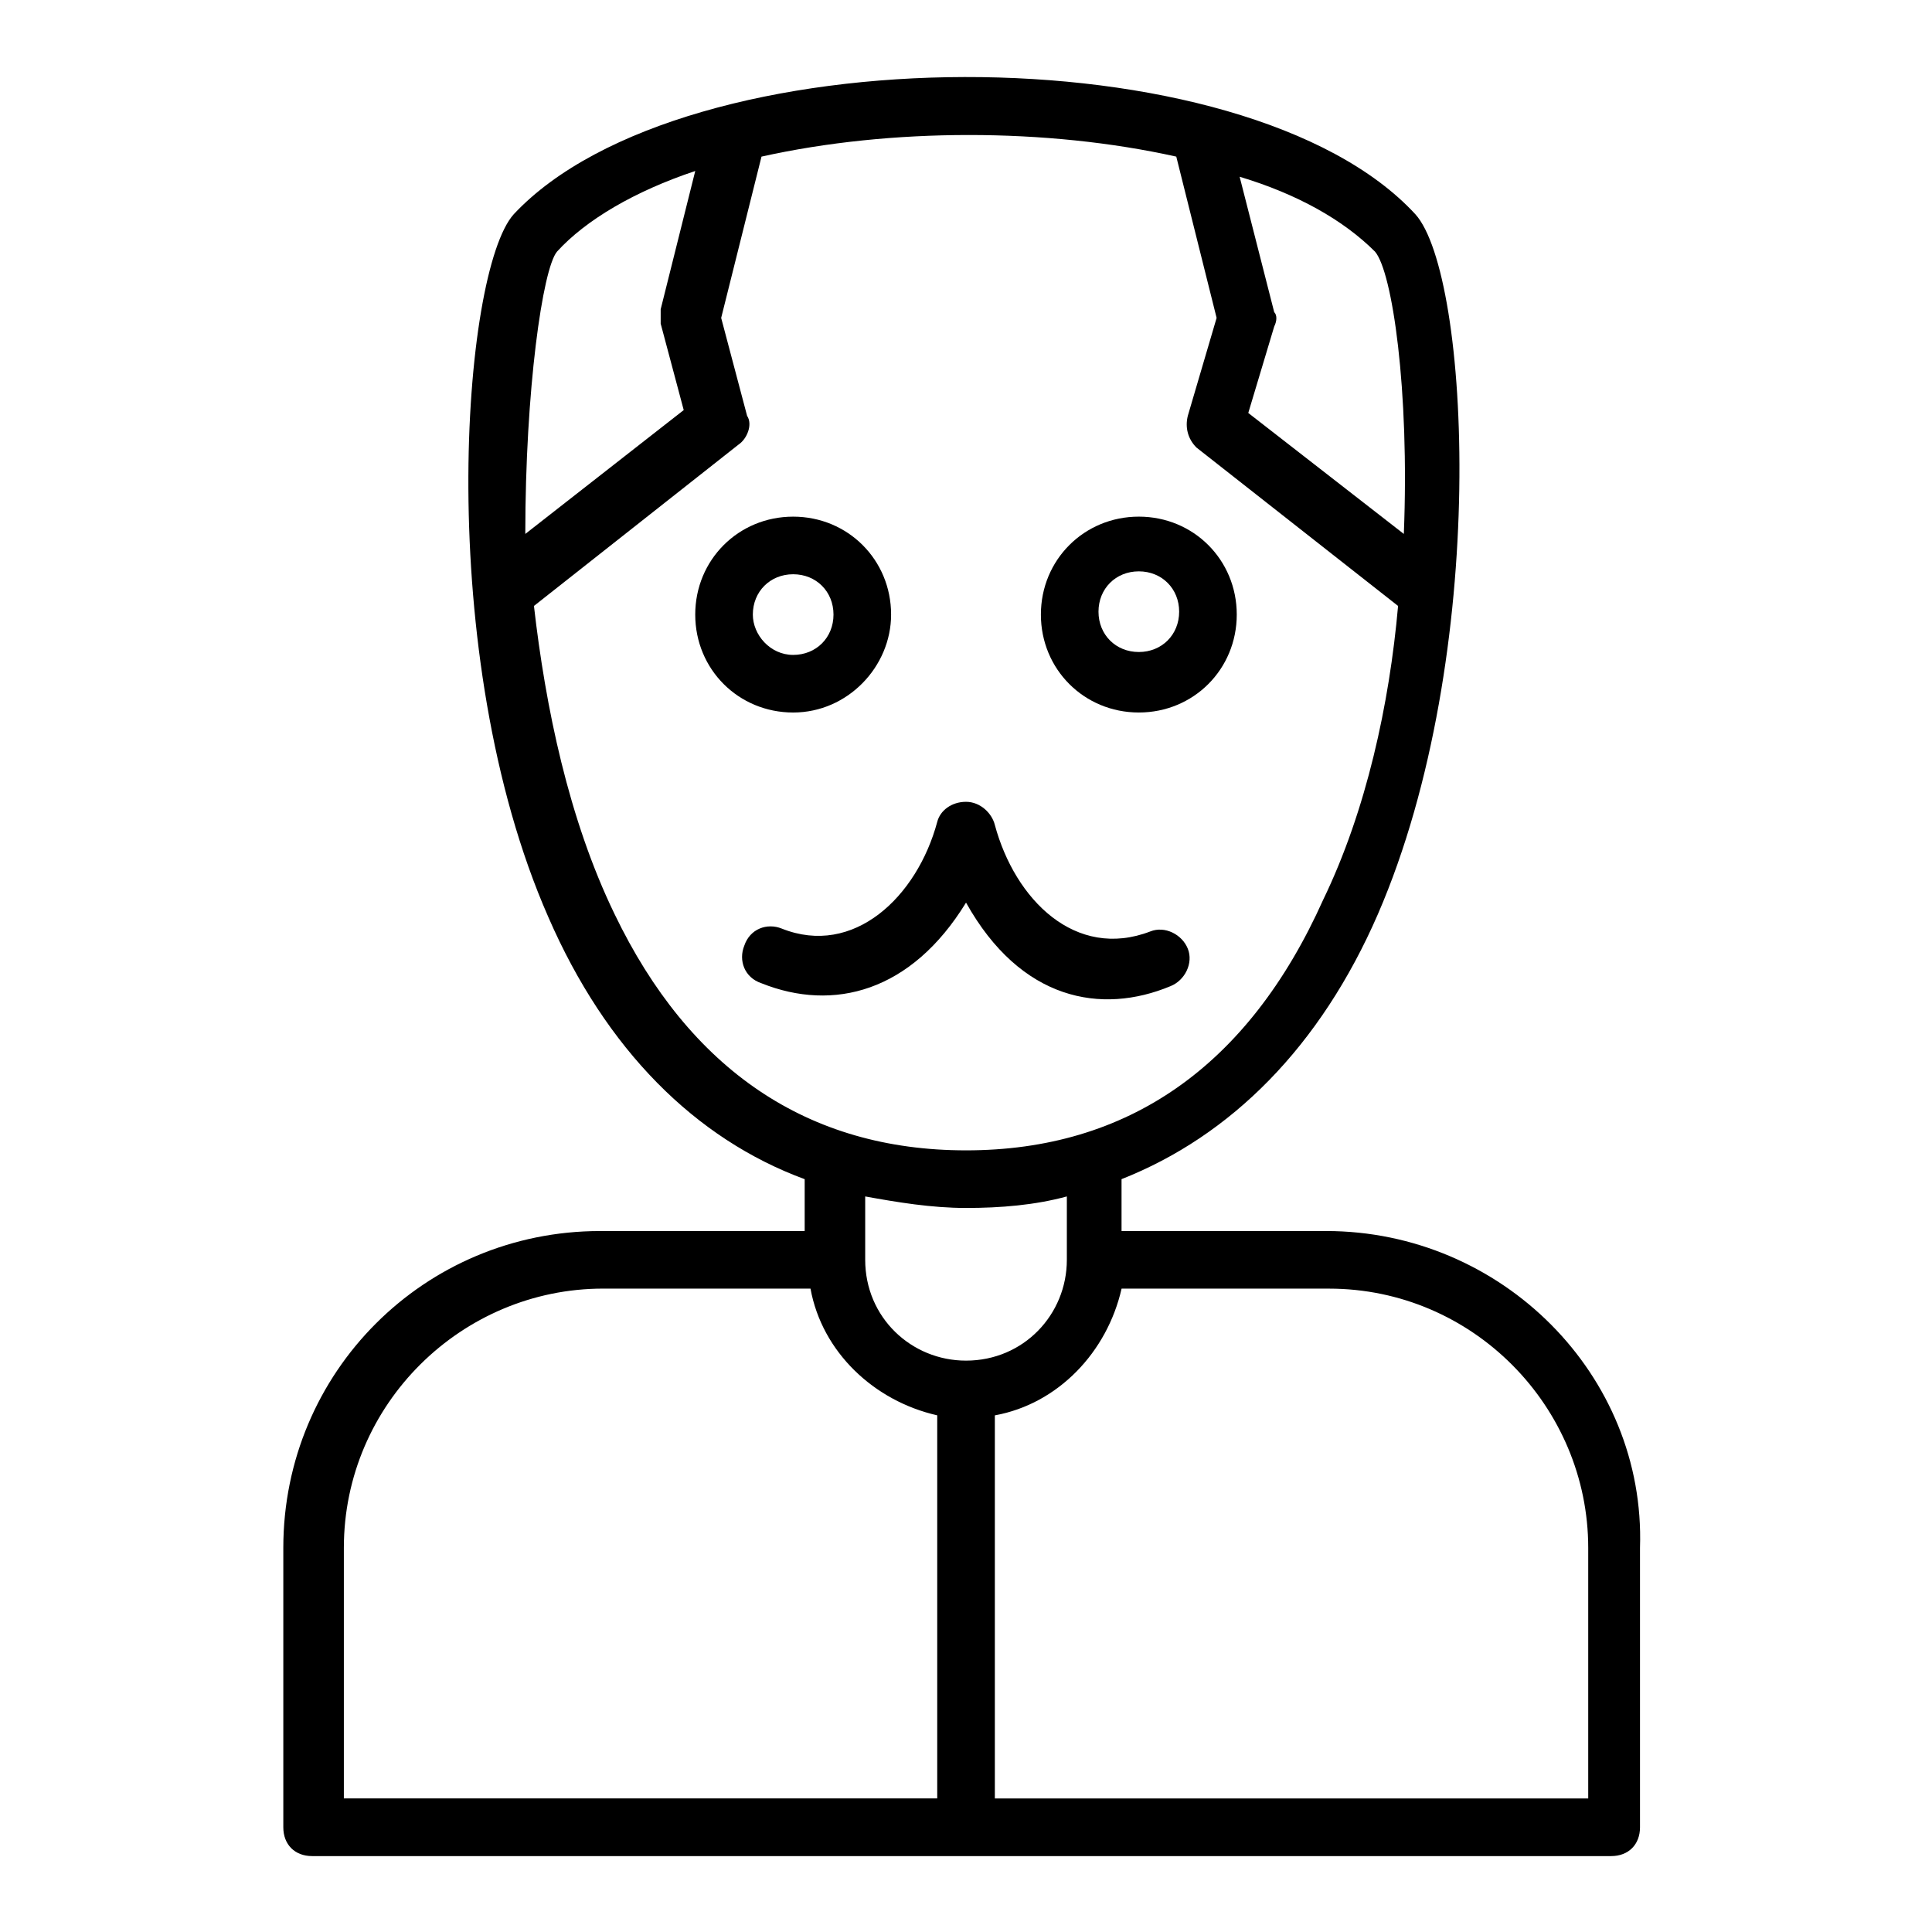
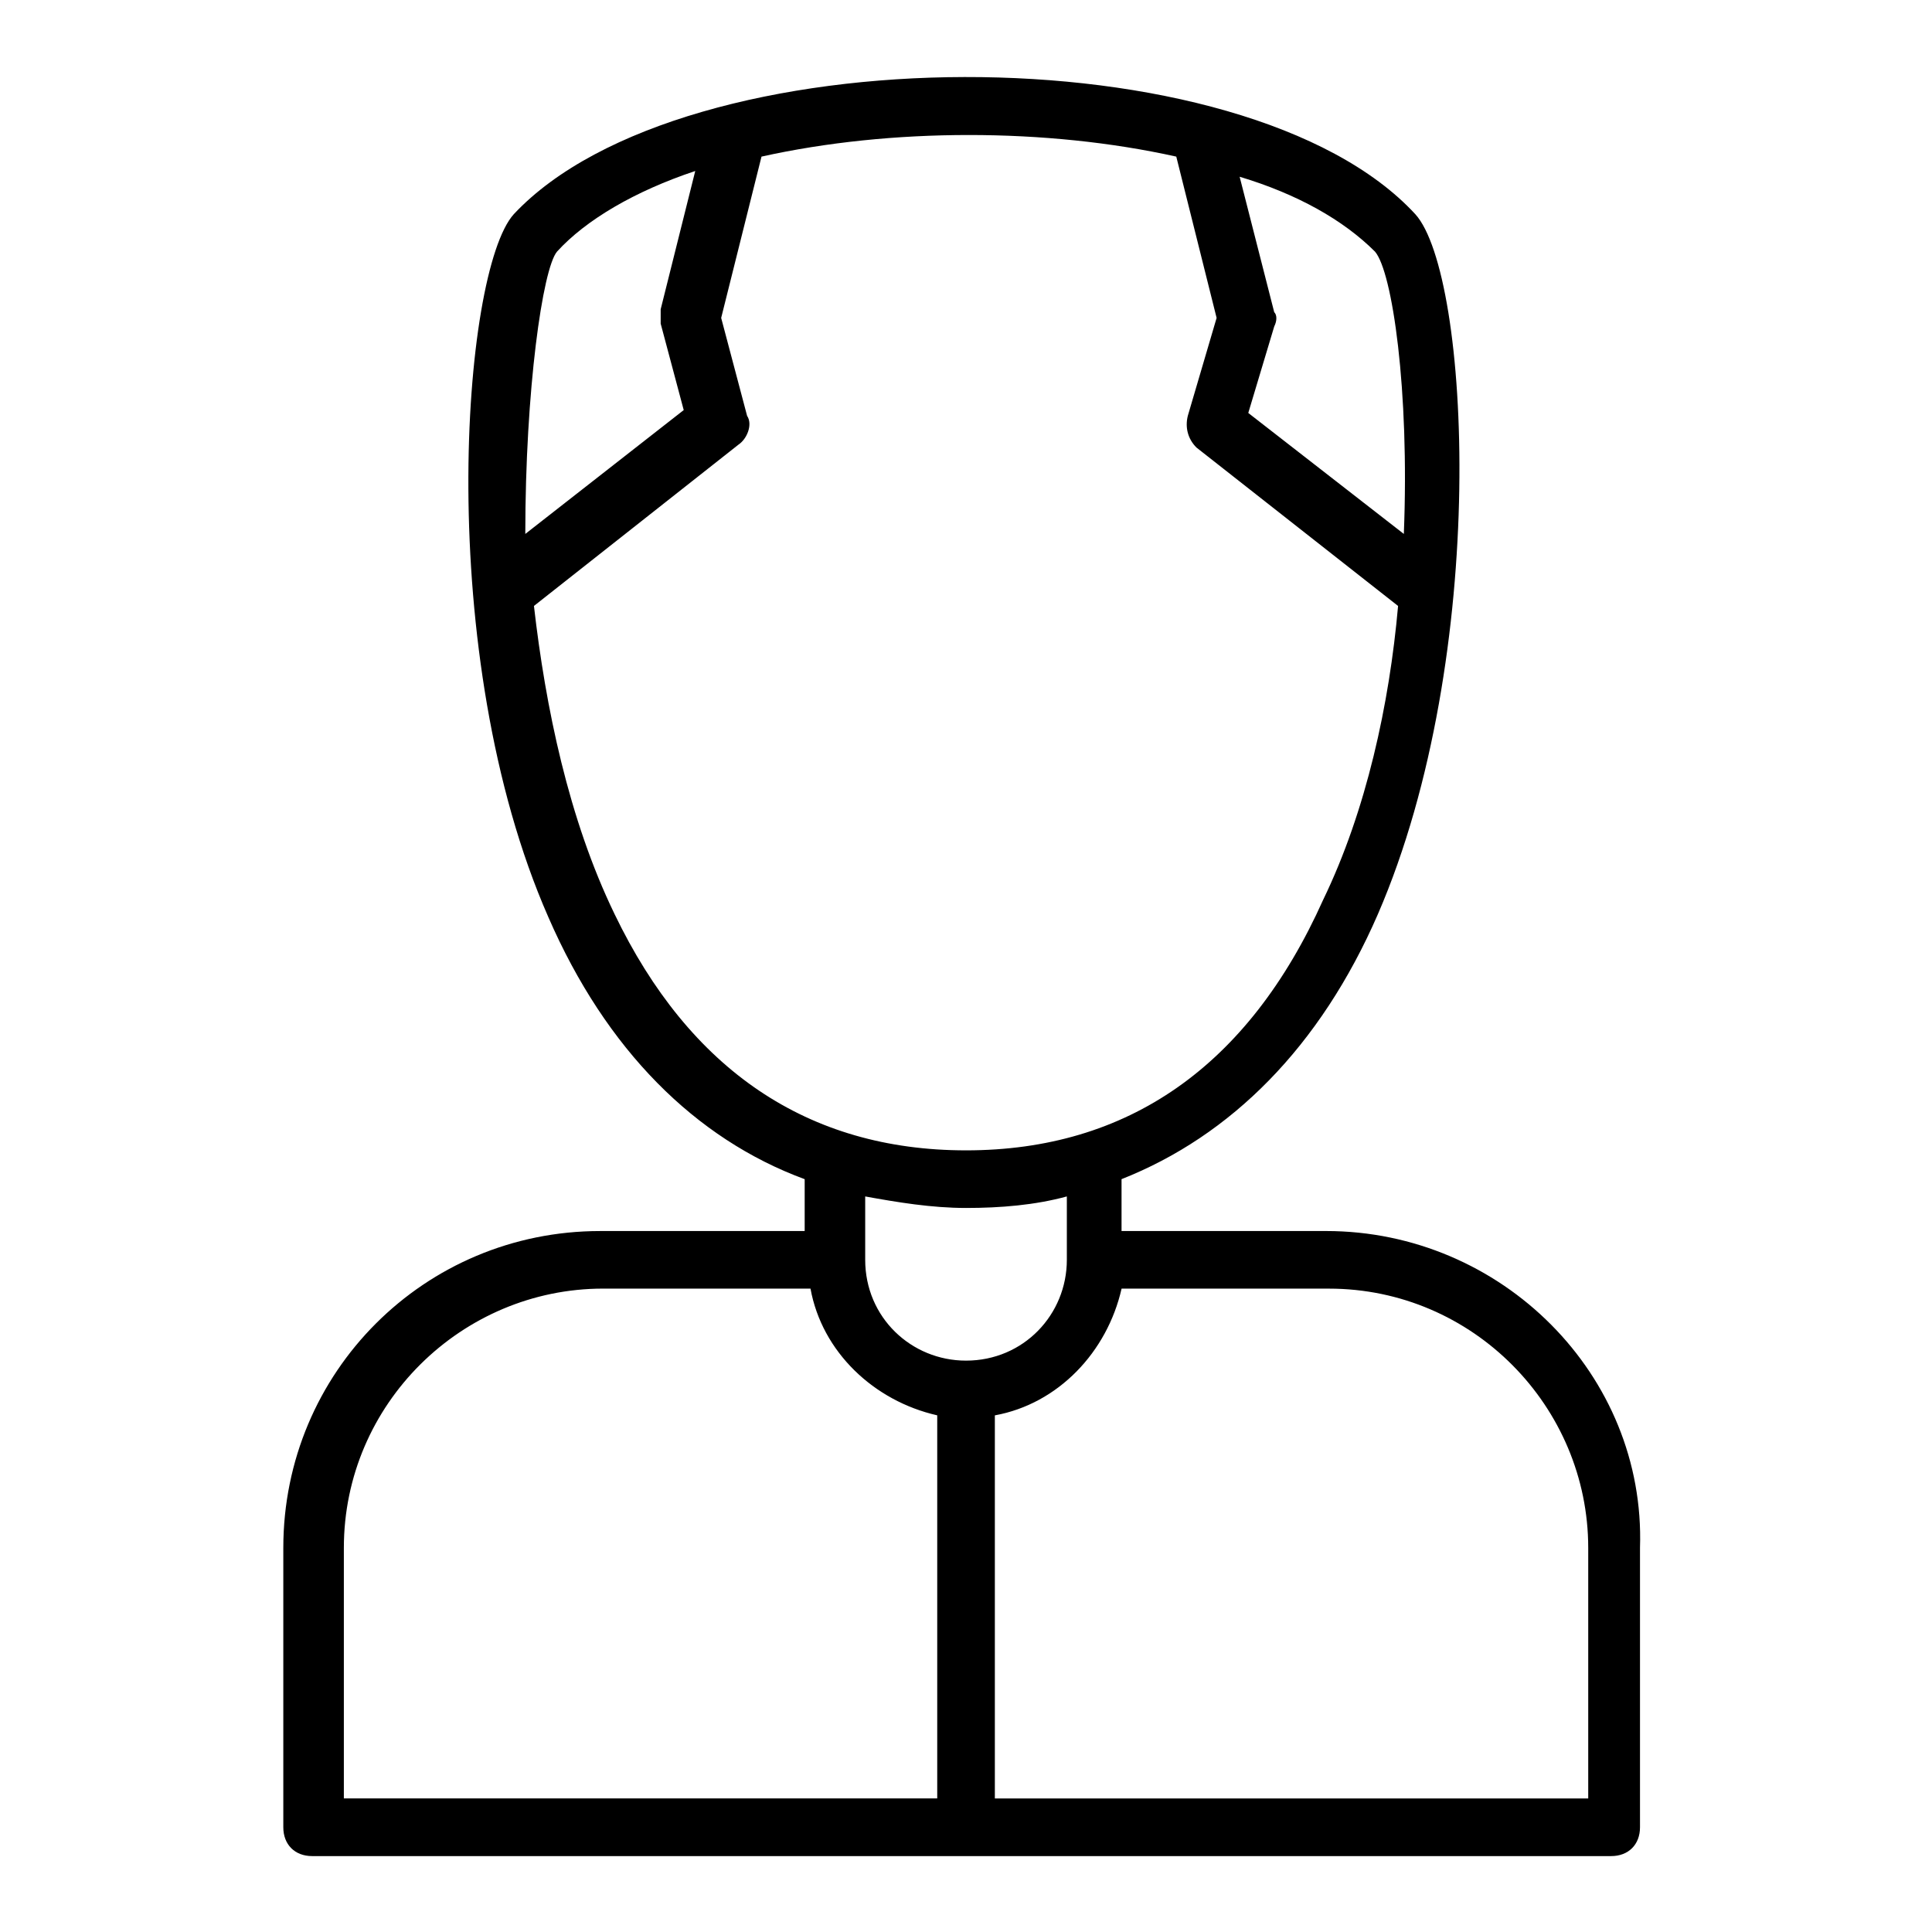
<svg xmlns="http://www.w3.org/2000/svg" fill="#000000" width="800px" height="800px" version="1.1" viewBox="144 144 512 512">
  <g>
-     <path d="m445.8 332.82c14.504 0 25.953-11.449 25.953-25.953s-11.449-25.953-25.953-25.953c-14.504 0-25.953 11.449-25.953 25.953-0.004 14.504 11.449 25.953 25.953 25.953zm0-37.406c6.106 0 10.688 4.582 10.688 10.688s-4.582 10.688-10.688 10.688-10.688-4.582-10.688-10.688 4.578-10.688 10.688-10.688z" />
-     <path d="m380.15 306.87c0-14.504-11.449-25.953-25.953-25.953-14.504 0-25.953 11.449-25.953 25.953s11.449 25.953 25.953 25.953c14.504 0 25.953-12.215 25.953-25.953zm-36.641 0c0-6.106 4.582-10.688 10.688-10.688s10.688 4.582 10.688 10.688c0 6.106-4.582 10.688-10.688 10.688-6.109 0-10.688-5.344-10.688-10.688z" />
-     <path d="m454.2 405.34c3.816-1.527 6.106-6.106 4.582-9.922-1.527-3.816-6.106-6.106-9.922-4.582-19.848 7.633-35.879-8.398-41.223-28.242-0.762-3.055-3.816-6.106-7.633-6.106s-6.871 2.289-7.633 5.344c-5.344 19.848-22.137 35.879-41.223 28.242-3.816-1.527-8.398 0-9.922 4.582-1.527 3.816 0 8.398 4.582 9.922 19.082 7.633 39.695 2.289 54.199-21.375 14.5 25.953 35.871 29.77 54.191 22.137z" />
    <path d="m495.42 470.23h-54.199v-13.742c29.008-11.449 52.672-35.113 67.938-70.227 29.77-68.703 24.426-169.46 9.922-185.49-45.039-48.855-193.89-48.09-238.93 0-13.742 15.266-21.375 116.79 9.16 186.26 15.266 35.113 38.93 58.777 67.938 69.465v13.742h-54.199c-46.562 0-83.969 37.402-83.969 83.969v74.043c0 4.582 3.055 7.633 7.633 7.633h344.27c4.582 0 7.633-3.055 7.633-7.633v-74.043c1.535-45.805-36.633-83.973-83.195-83.973zm12.977-259.54c4.582 5.344 9.16 36.641 7.633 74.809l-41.223-32.062 6.871-22.902c0.762-1.527 0.762-3.055 0-3.816l-9.16-35.879c15.27 4.586 27.48 11.457 35.879 19.852zm-216.79 0c7.633-8.398 20.609-16.031 36.641-21.375l-9.16 36.641v3.816l6.106 22.902-41.984 32.824c0.004-38.168 4.582-70.227 8.398-74.809zm15.27 175.57c-12.215-25.191-18.32-54.961-21.375-81.68l54.199-42.746c2.289-1.527 3.816-5.344 2.289-7.633l-6.871-25.953 10.688-42.746c34.352-7.633 75.57-7.633 109.92 0l10.688 42.746-7.633 25.953c-0.762 3.055 0 6.106 2.289 8.398l53.434 41.984c-2.289 25.953-8.398 54.199-19.848 77.863-19.848 44.273-51.906 66.41-94.656 66.41-41.98-0.004-73.277-21.375-93.125-62.598zm93.129 77.863c9.16 0 18.32-0.762 26.719-3.055v16.793c0 14.504-11.449 26.719-26.719 26.719-14.504 0-26.719-11.449-26.719-26.719v-16.793c8.398 1.527 17.559 3.055 26.719 3.055zm-164.88 90.074c0-38.168 31.297-68.703 68.703-68.703h54.961c3.055 16.793 16.793 29.77 33.586 33.586v101.52l-157.25 0.004zm329.77 66.41h-157.25v-101.52c16.793-3.055 29.77-16.793 33.586-33.586h54.961c38.168 0 68.703 31.297 68.703 68.703z" />
  </g>
</svg>